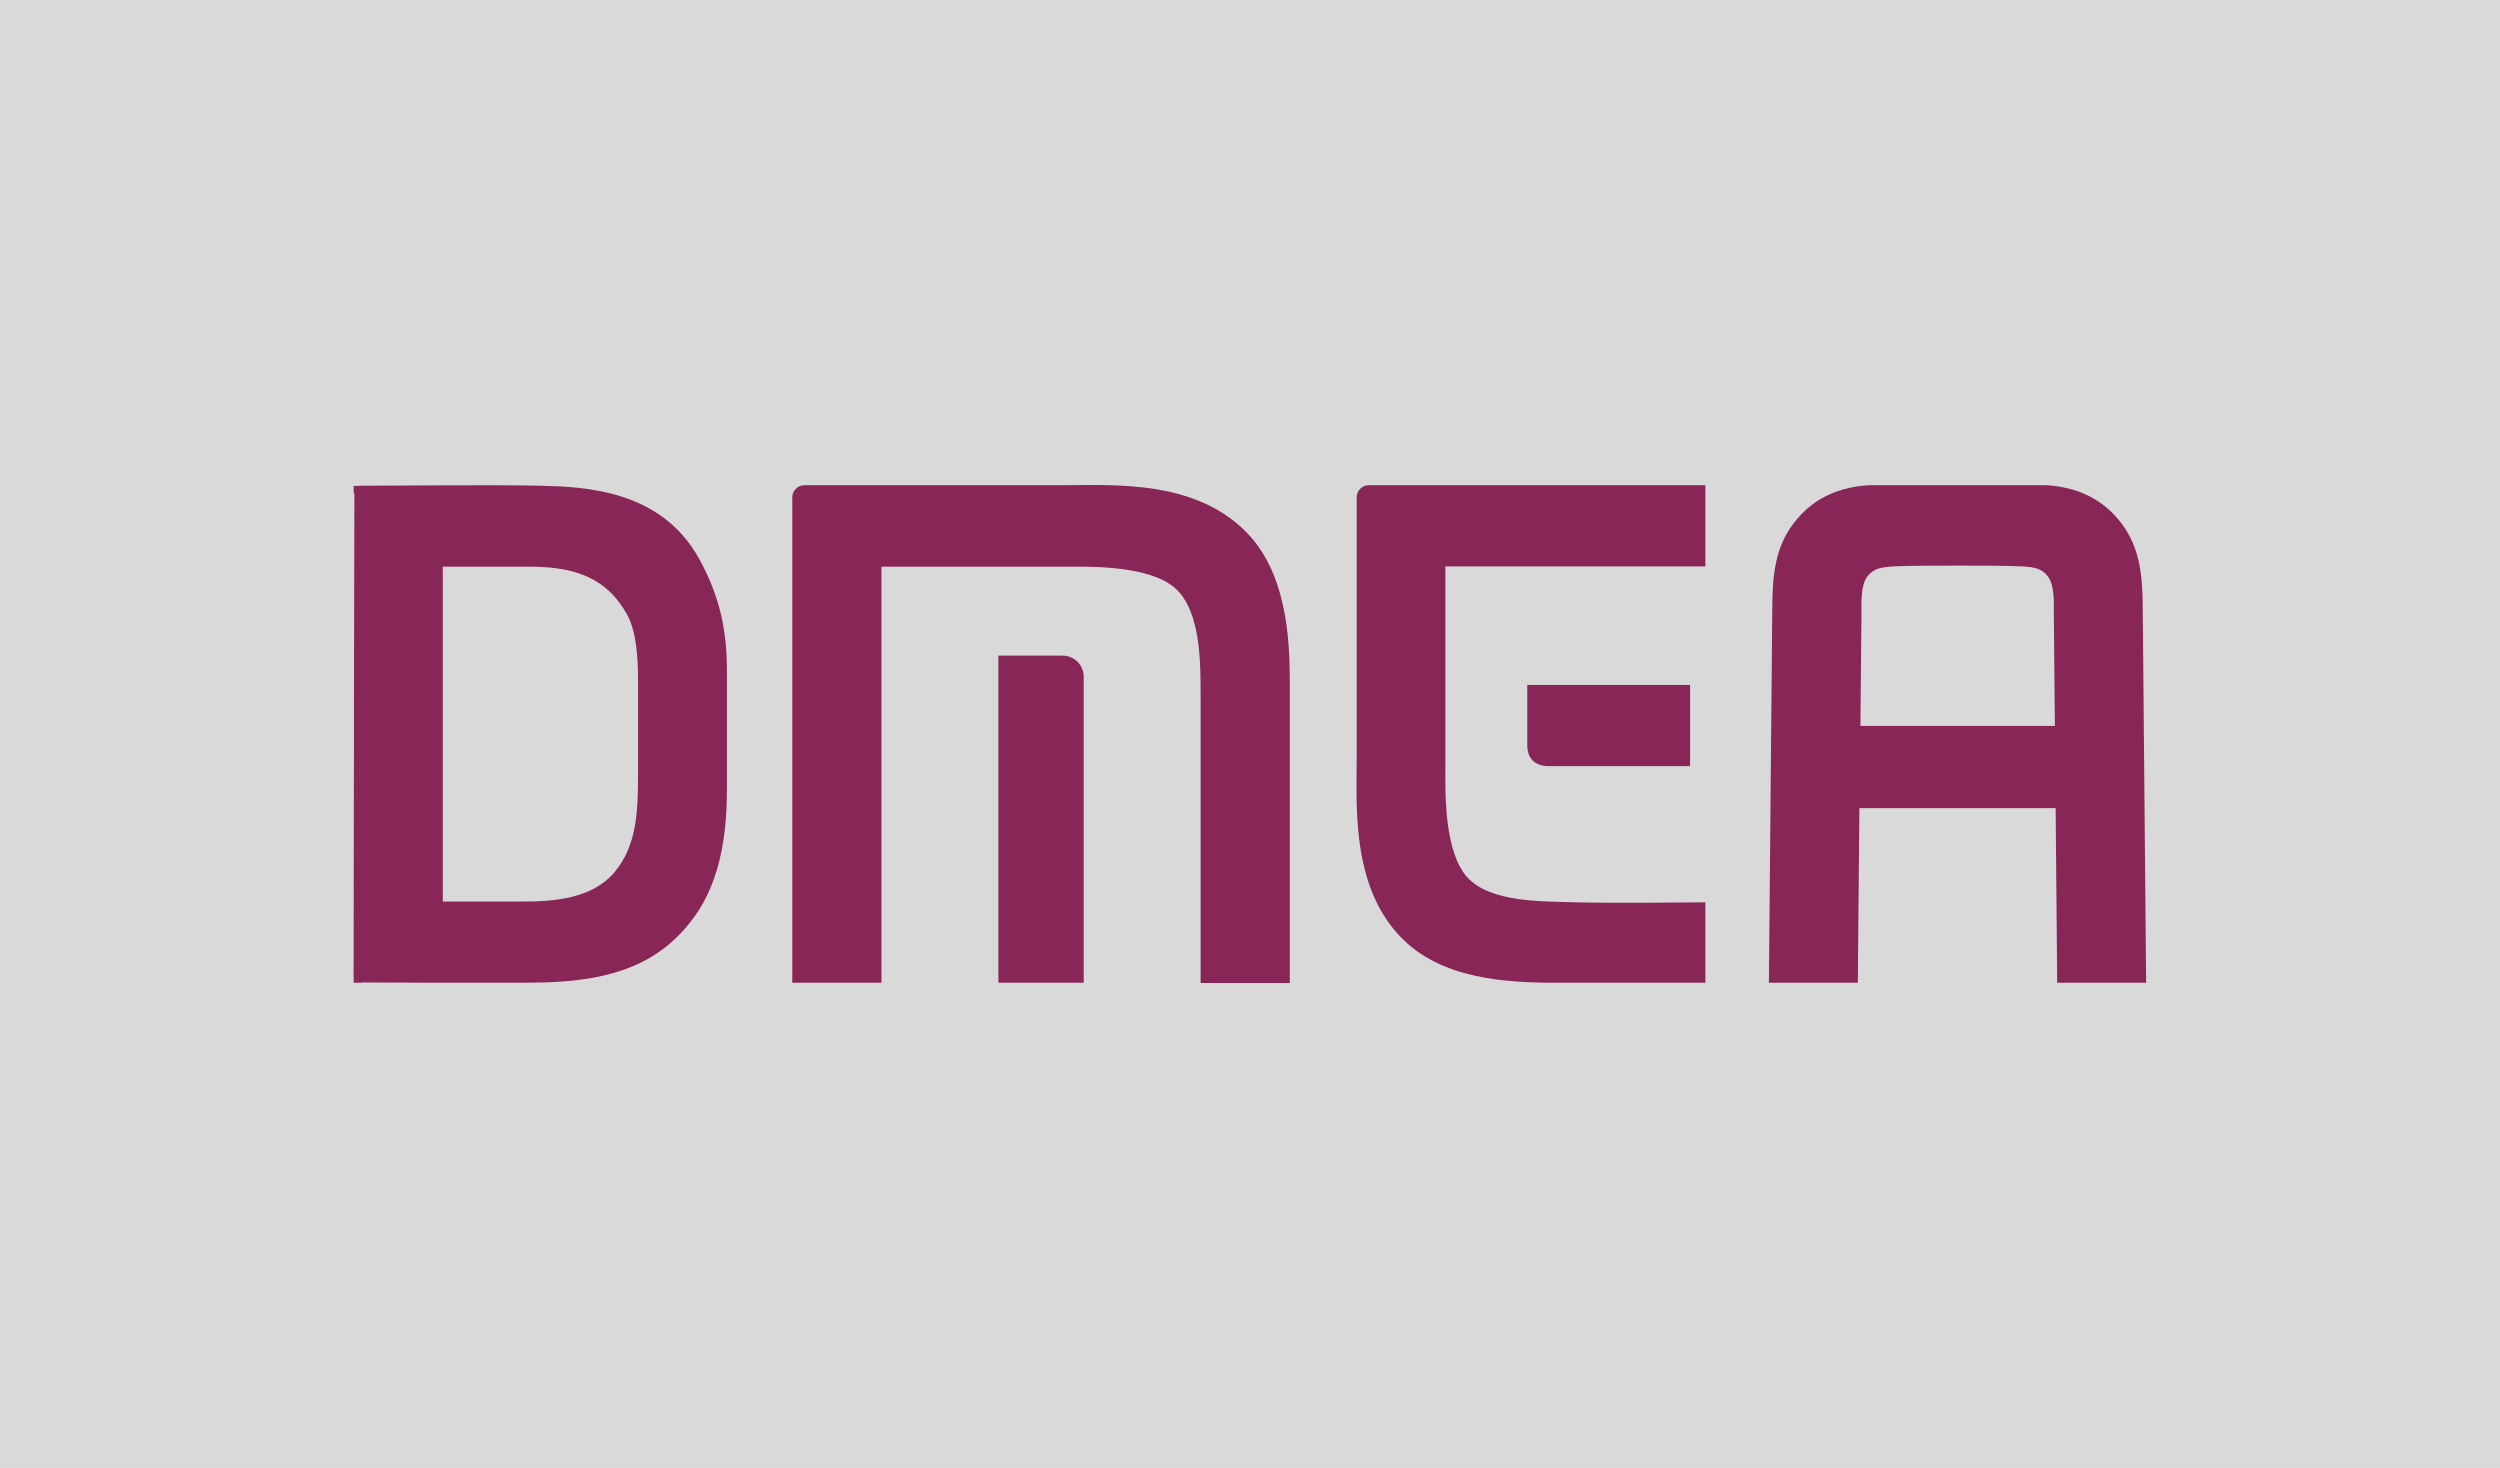
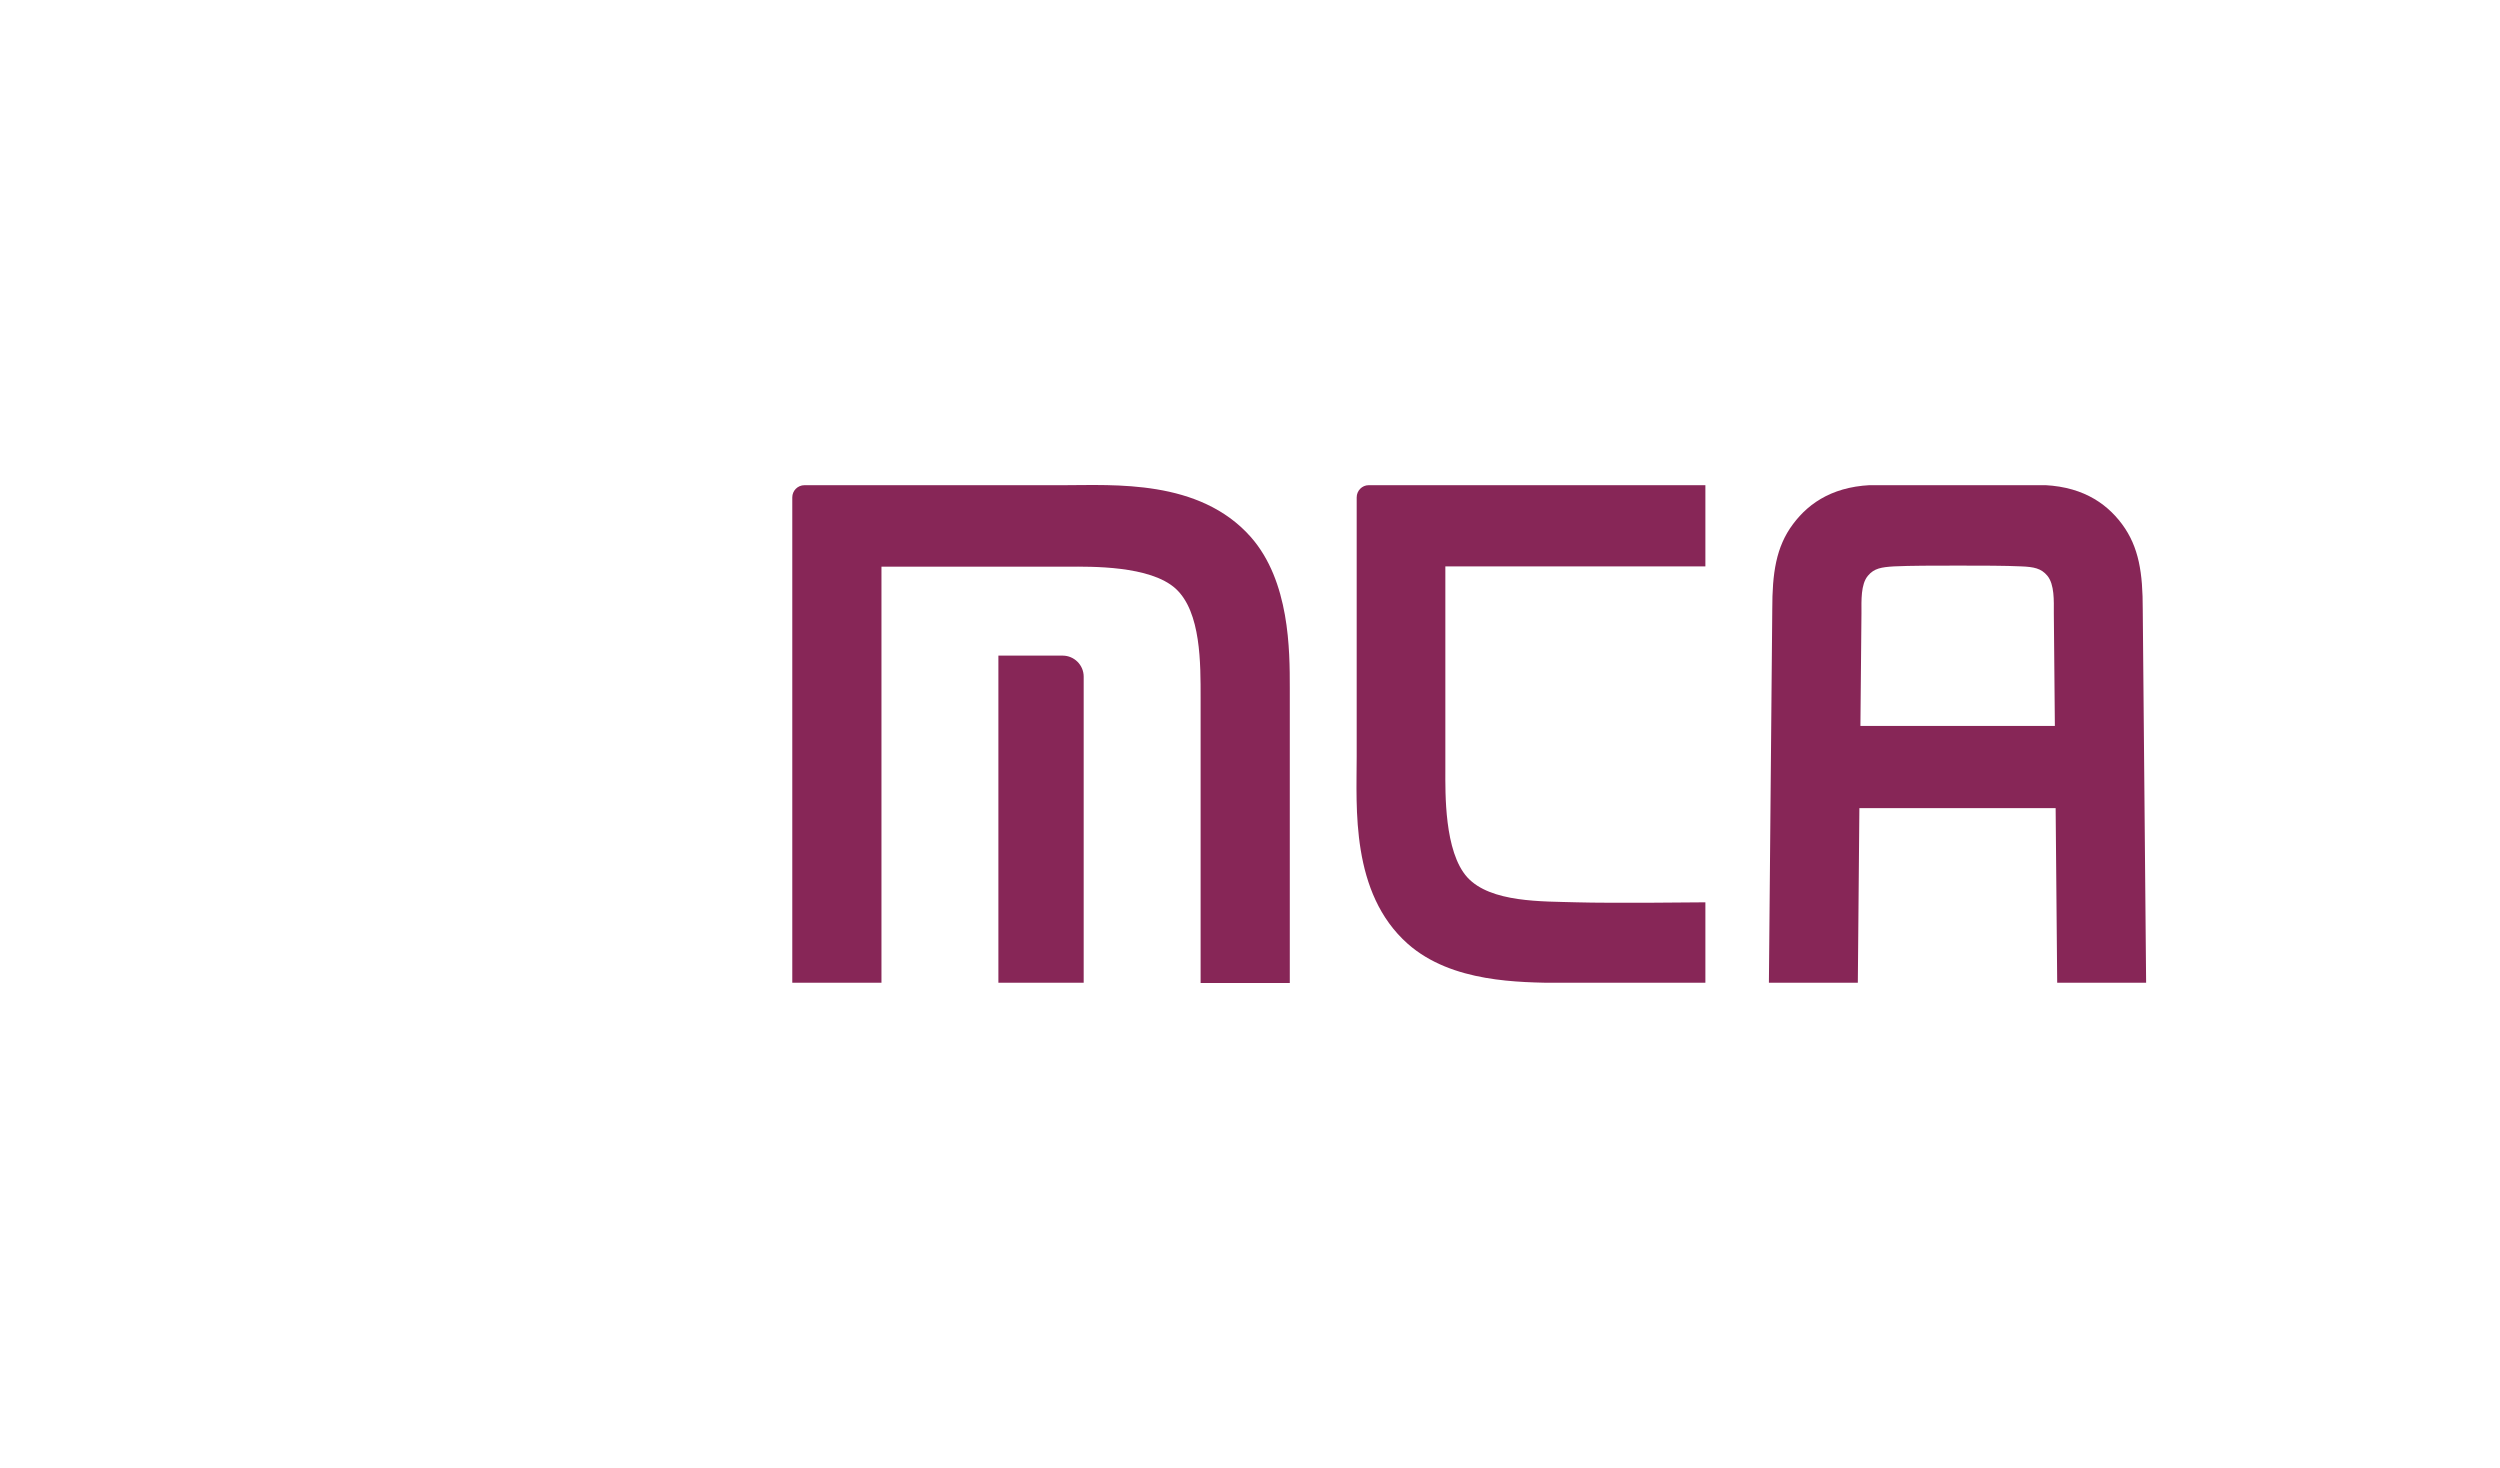
<svg xmlns="http://www.w3.org/2000/svg" width="608" height="357" viewBox="0 0 608 357" fill="none">
-   <rect width="608" height="357" fill="#D9D9D9" />
  <g clip-path="url(#clip0_1502_70)">
-     <path d="M155.167 188.026C155.167 196.984 154.978 205.501 149.493 212.062C144.007 218.623 134.613 219.254 127.109 219.254H107.69V137.809H126.29C133.289 137.809 144.259 137.556 150.817 146.83C152.897 149.732 155.167 152.95 155.167 165.441C155.167 177.932 155.167 188.026 155.167 188.026ZM176.794 163.674C176.794 155.662 175.974 146.704 170.111 136.042C160.842 119.072 142.116 118.378 131.397 118.126C121.498 117.873 94.638 118.126 88.27 118.126C81.902 118.126 86.189 119.072 86.189 120.208C86.189 120.208 86 207.772 86 236.855C86 265.938 86.946 238.937 88.081 238.937C90.729 238.937 125.722 239.126 131.964 238.937C149.177 238.495 160.464 234.331 168.66 223.228C175.974 213.387 176.794 200.391 176.794 191.495V163.737V163.674Z" fill="#872657" />
    <path d="M452.454 176.544L452.707 149.101C452.707 146.073 452.517 142.099 454.283 140.017C455.796 138.187 457.625 137.935 460.588 137.746C464.56 137.556 470.424 137.556 476.225 137.556C482.025 137.556 487.574 137.556 491.609 137.746C494.573 137.872 496.401 138.187 497.914 140.017C499.68 142.162 499.491 146.136 499.491 149.101L499.743 176.544H452.454ZM521.117 148.155C521.117 139.449 520.235 133.077 516.073 127.463C512.038 122.037 505.733 117.937 495.455 117.937H456.679C446.401 117.937 440.096 122.037 436.061 127.463C431.9 133.014 431.017 139.449 431.017 148.155L430.197 239H451.824L452.202 196.542H499.932L500.31 239H521.937L521.117 148.155Z" fill="#872657" />
    <path d="M414.813 137.746H351.509V187.206C351.509 192.694 351.194 207.141 356.869 213.387C362.543 219.569 375.153 219.191 383.413 219.443C391.736 219.696 414.75 219.443 414.75 219.443V239.063C414.75 239.063 383.728 239.126 379.189 239.063C369.668 238.874 353.149 239.063 342.367 229.537C328.432 217.172 329.946 196.29 329.946 184.052V120.965C329.946 119.325 331.27 118 332.846 118H414.75V137.746H414.813Z" fill="#872657" />
-     <path d="M371.434 166.639C371.434 166.639 371.434 177.553 371.434 181.212C371.434 184.871 373.766 186.322 376.541 186.322C385.179 186.322 411.03 186.322 411.03 186.322V166.576H371.434V166.639Z" fill="#872657" />
    <path d="M214.372 239V137.809H259.769C265.255 137.809 279.693 137.493 285.936 143.171C292.115 148.849 291.988 161.466 291.988 169.731V239.063H313.678C313.678 239.063 313.678 171.939 313.678 167.396C313.678 158.123 313.678 141.342 304.157 130.554C291.673 116.486 270.866 118 258.634 118H195.646C194.007 118 192.683 119.324 192.683 120.965V239H214.372Z" fill="#872657" />
    <path d="M263.552 164.557C263.552 161.718 261.22 159.447 258.445 159.447H242.809V238.999H263.552C263.552 238.999 263.552 183.168 263.552 164.557Z" fill="#872657" />
  </g>
  <defs>
    <clipPath id="clip0_1502_70">
      <rect width="436" height="121" fill="white" transform="translate(86 118)" />
    </clipPath>
  </defs>
</svg>